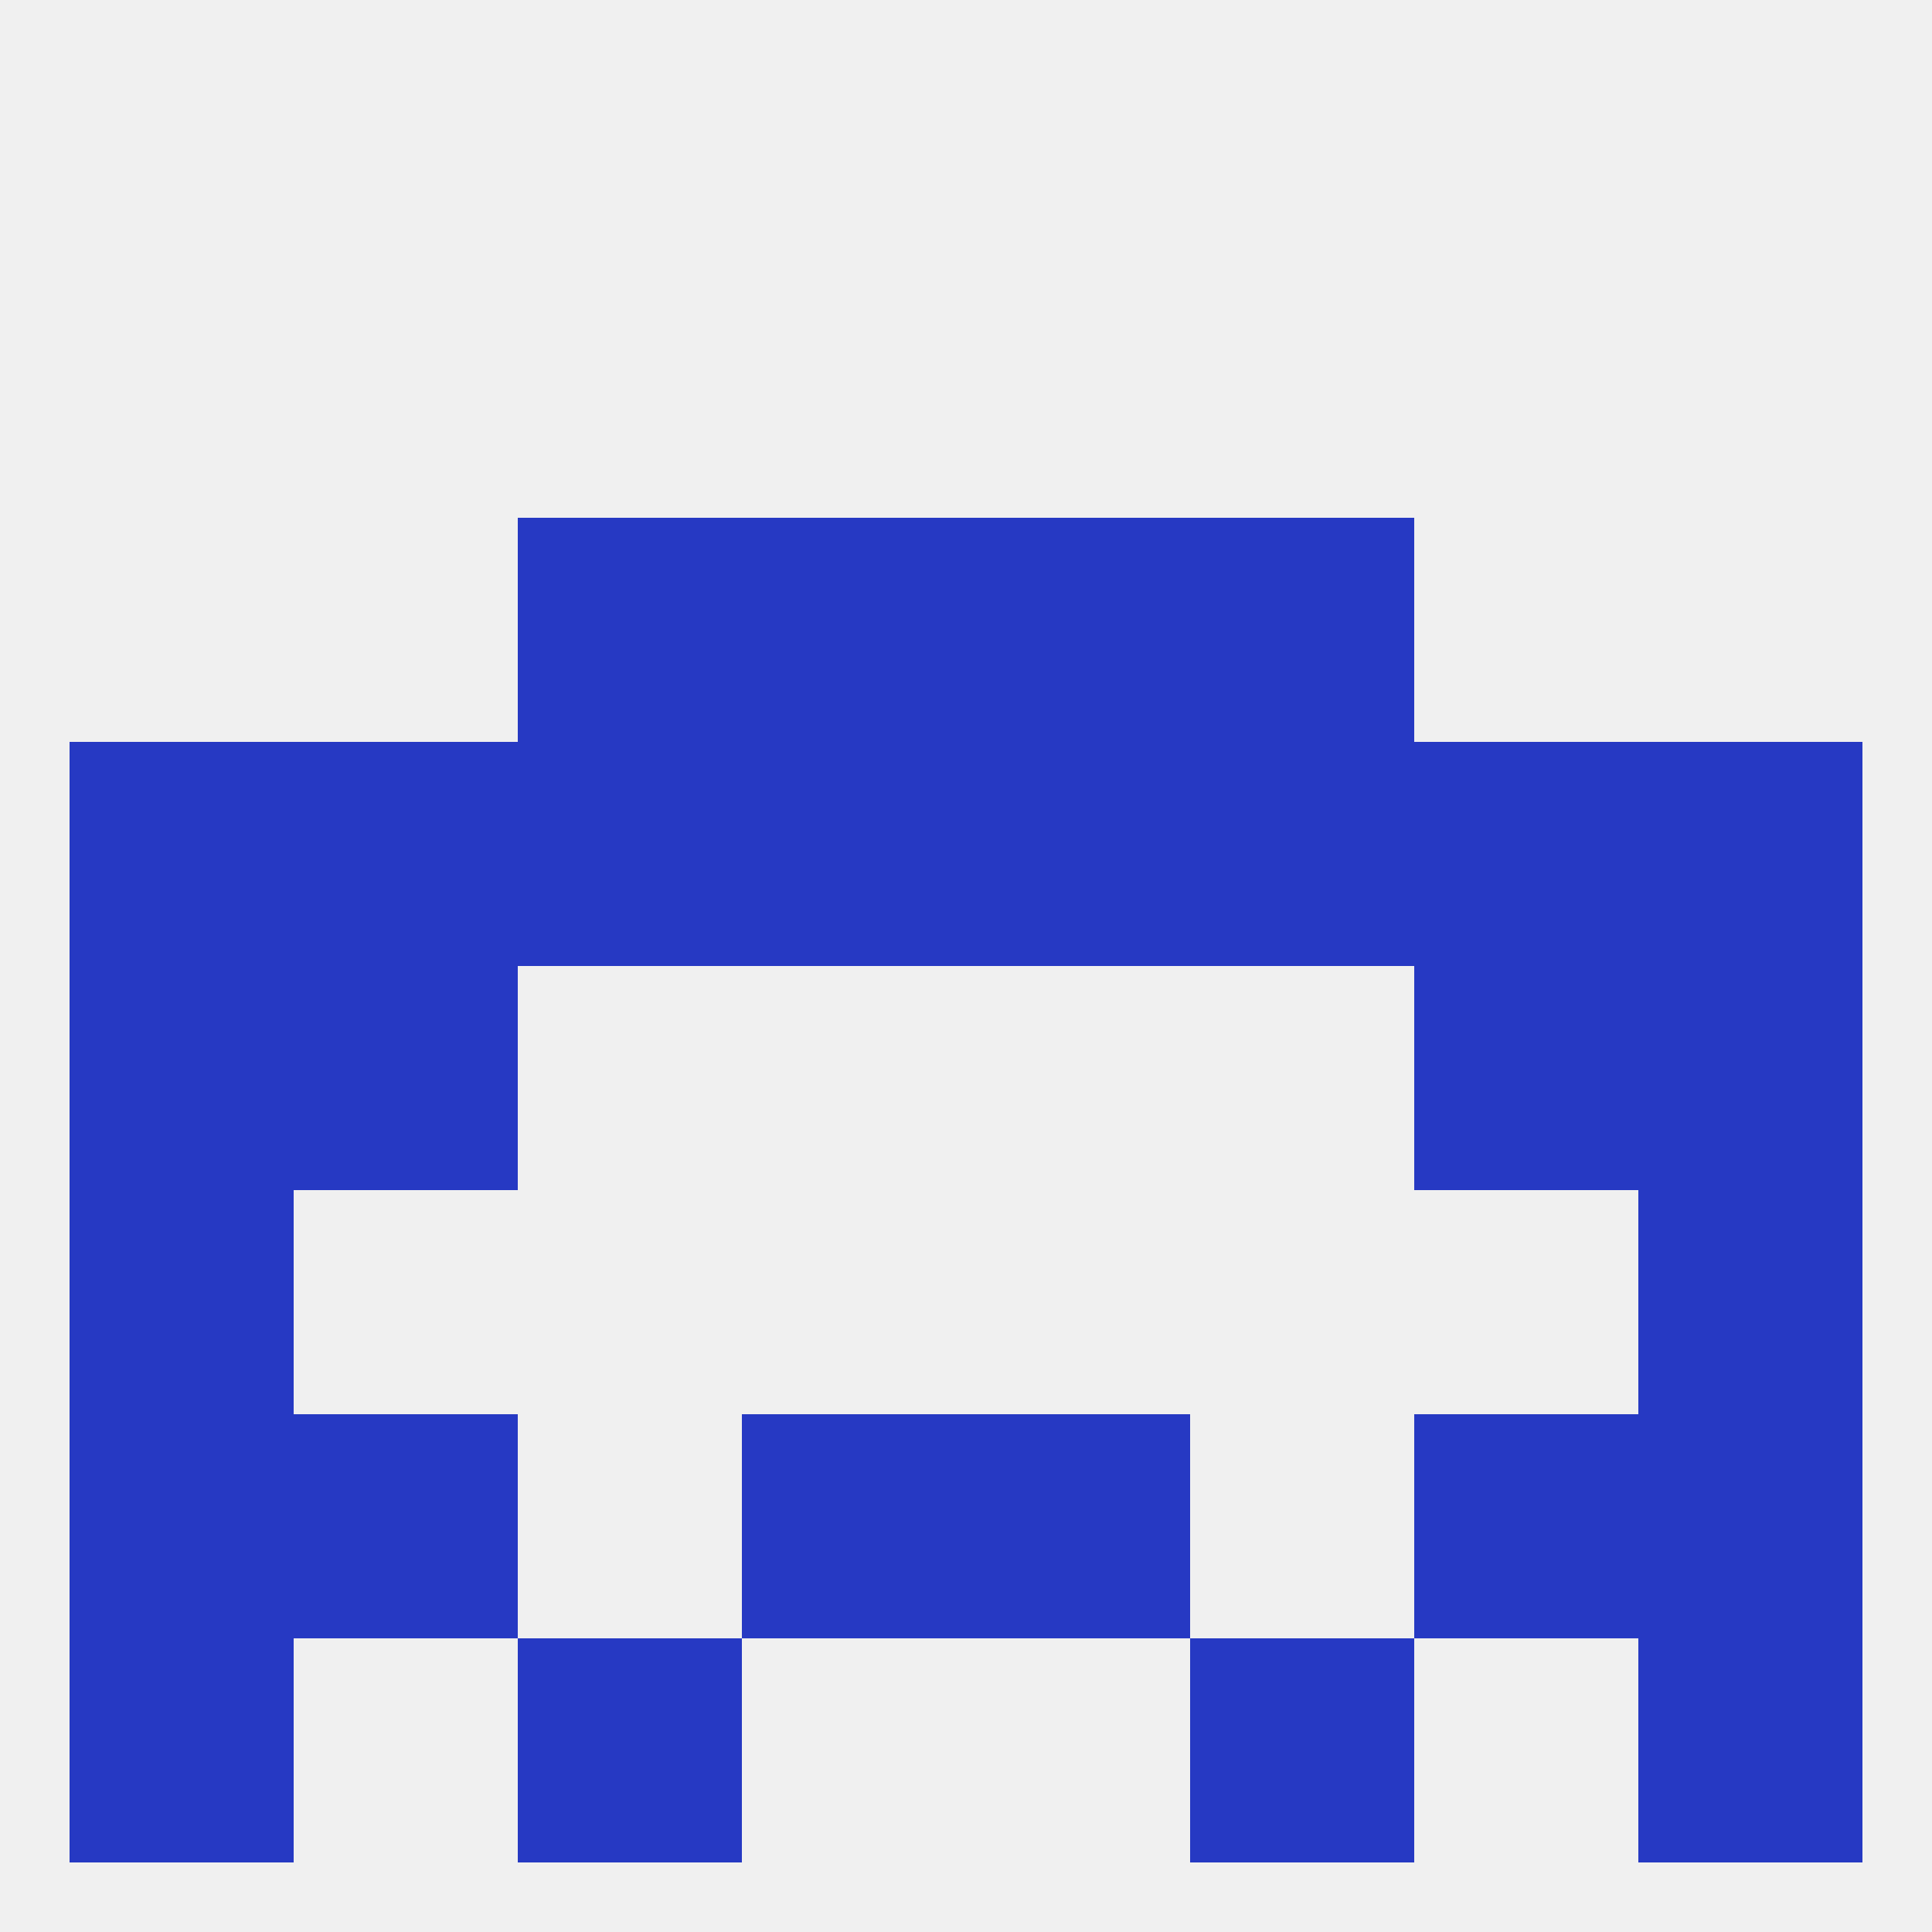
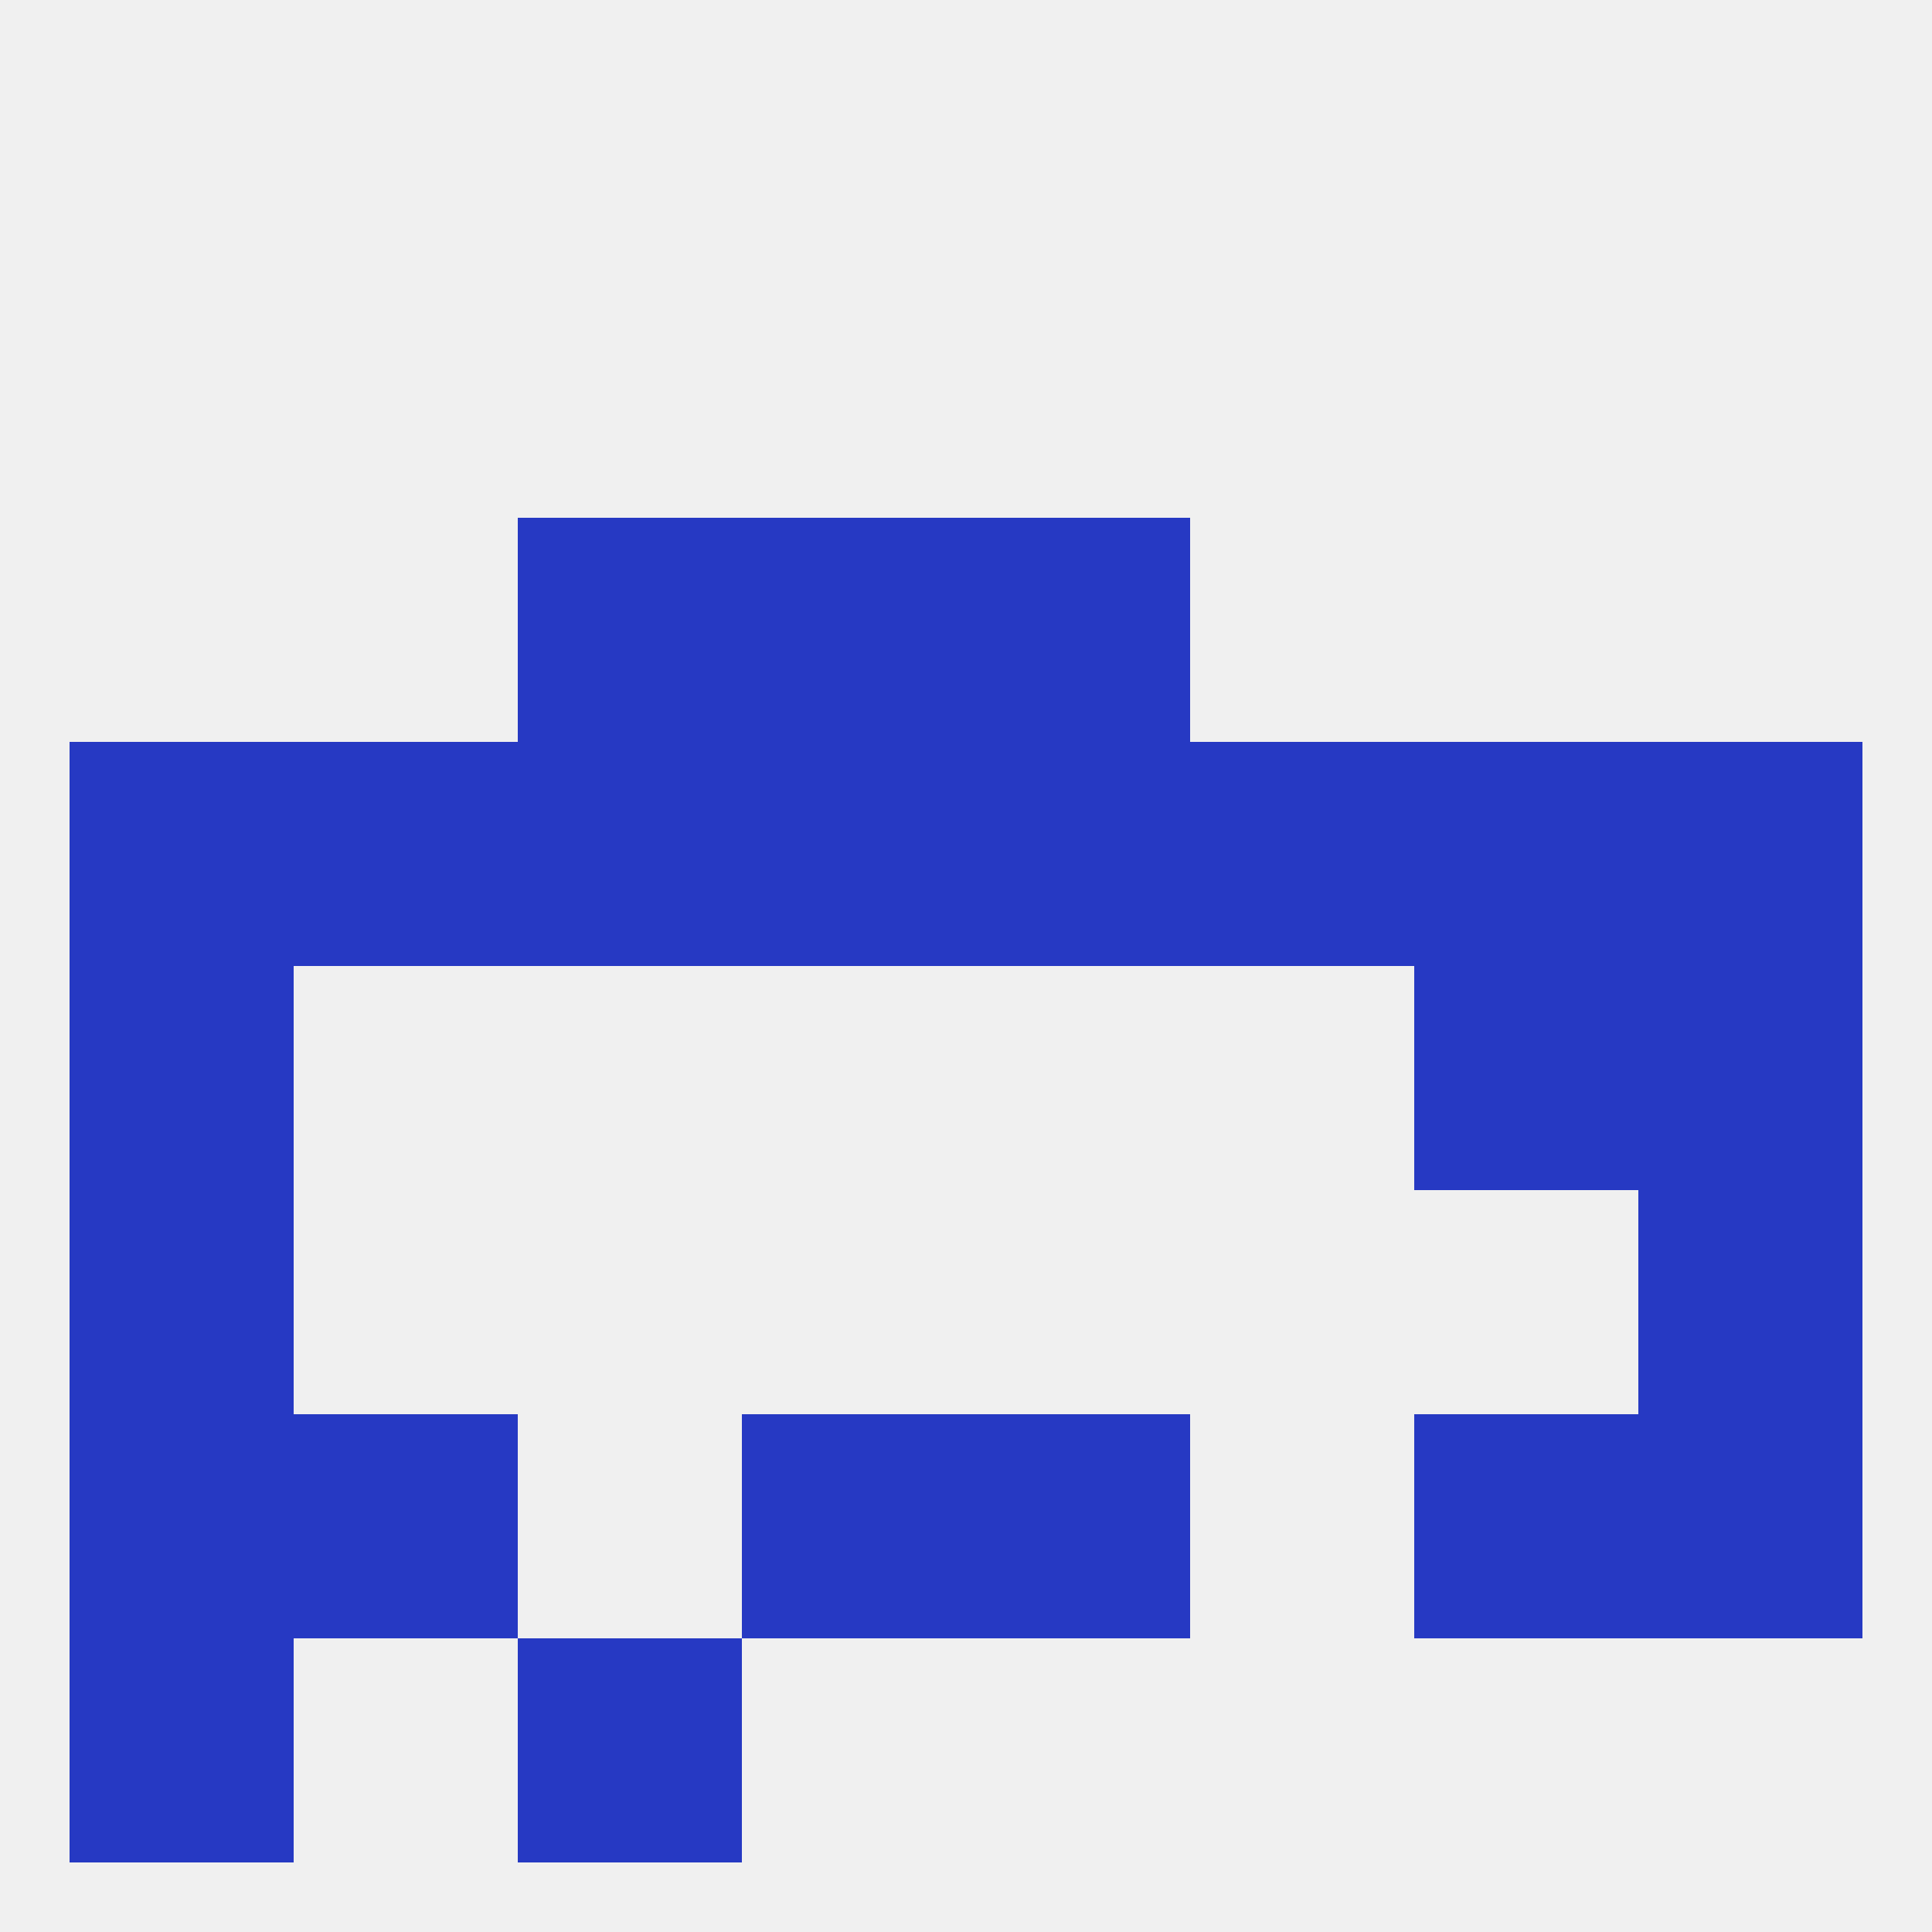
<svg xmlns="http://www.w3.org/2000/svg" version="1.1" baseprofile="full" width="250" height="250" viewBox="0 0 250 250">
  <rect width="100%" height="100%" fill="rgba(240,240,240,255)" />
  <rect x="96" y="183" width="29" height="29" fill="rgba(38,57,195,255)" />
  <rect x="125" y="183" width="29" height="29" fill="rgba(38,57,195,255)" />
  <rect x="38" y="183" width="29" height="29" fill="rgba(38,57,195,255)" />
  <rect x="183" y="183" width="29" height="29" fill="rgba(38,57,195,255)" />
  <rect x="9" y="183" width="29" height="29" fill="rgba(38,57,195,255)" />
  <rect x="212" y="183" width="29" height="29" fill="rgba(38,57,195,255)" />
  <rect x="9" y="212" width="29" height="29" fill="rgba(38,57,195,255)" />
-   <rect x="212" y="212" width="29" height="29" fill="rgba(38,57,195,255)" />
  <rect x="67" y="212" width="29" height="29" fill="rgba(38,57,195,255)" />
-   <rect x="154" y="212" width="29" height="29" fill="rgba(38,57,195,255)" />
  <rect x="154" y="96" width="29" height="29" fill="rgba(38,57,195,255)" />
  <rect x="38" y="96" width="29" height="29" fill="rgba(38,57,195,255)" />
  <rect x="183" y="96" width="29" height="29" fill="rgba(38,57,195,255)" />
  <rect x="96" y="96" width="29" height="29" fill="rgba(38,57,195,255)" />
  <rect x="125" y="96" width="29" height="29" fill="rgba(38,57,195,255)" />
  <rect x="9" y="96" width="29" height="29" fill="rgba(38,57,195,255)" />
  <rect x="212" y="96" width="29" height="29" fill="rgba(38,57,195,255)" />
  <rect x="67" y="96" width="29" height="29" fill="rgba(38,57,195,255)" />
  <rect x="96" y="67" width="29" height="29" fill="rgba(38,57,195,255)" />
  <rect x="125" y="67" width="29" height="29" fill="rgba(38,57,195,255)" />
  <rect x="67" y="67" width="29" height="29" fill="rgba(38,57,195,255)" />
-   <rect x="154" y="67" width="29" height="29" fill="rgba(38,57,195,255)" />
  <rect x="9" y="125" width="29" height="29" fill="rgba(38,57,195,255)" />
  <rect x="212" y="125" width="29" height="29" fill="rgba(38,57,195,255)" />
-   <rect x="38" y="125" width="29" height="29" fill="rgba(38,57,195,255)" />
  <rect x="183" y="125" width="29" height="29" fill="rgba(38,57,195,255)" />
  <rect x="9" y="154" width="29" height="29" fill="rgba(38,57,195,255)" />
  <rect x="212" y="154" width="29" height="29" fill="rgba(38,57,195,255)" />
</svg>